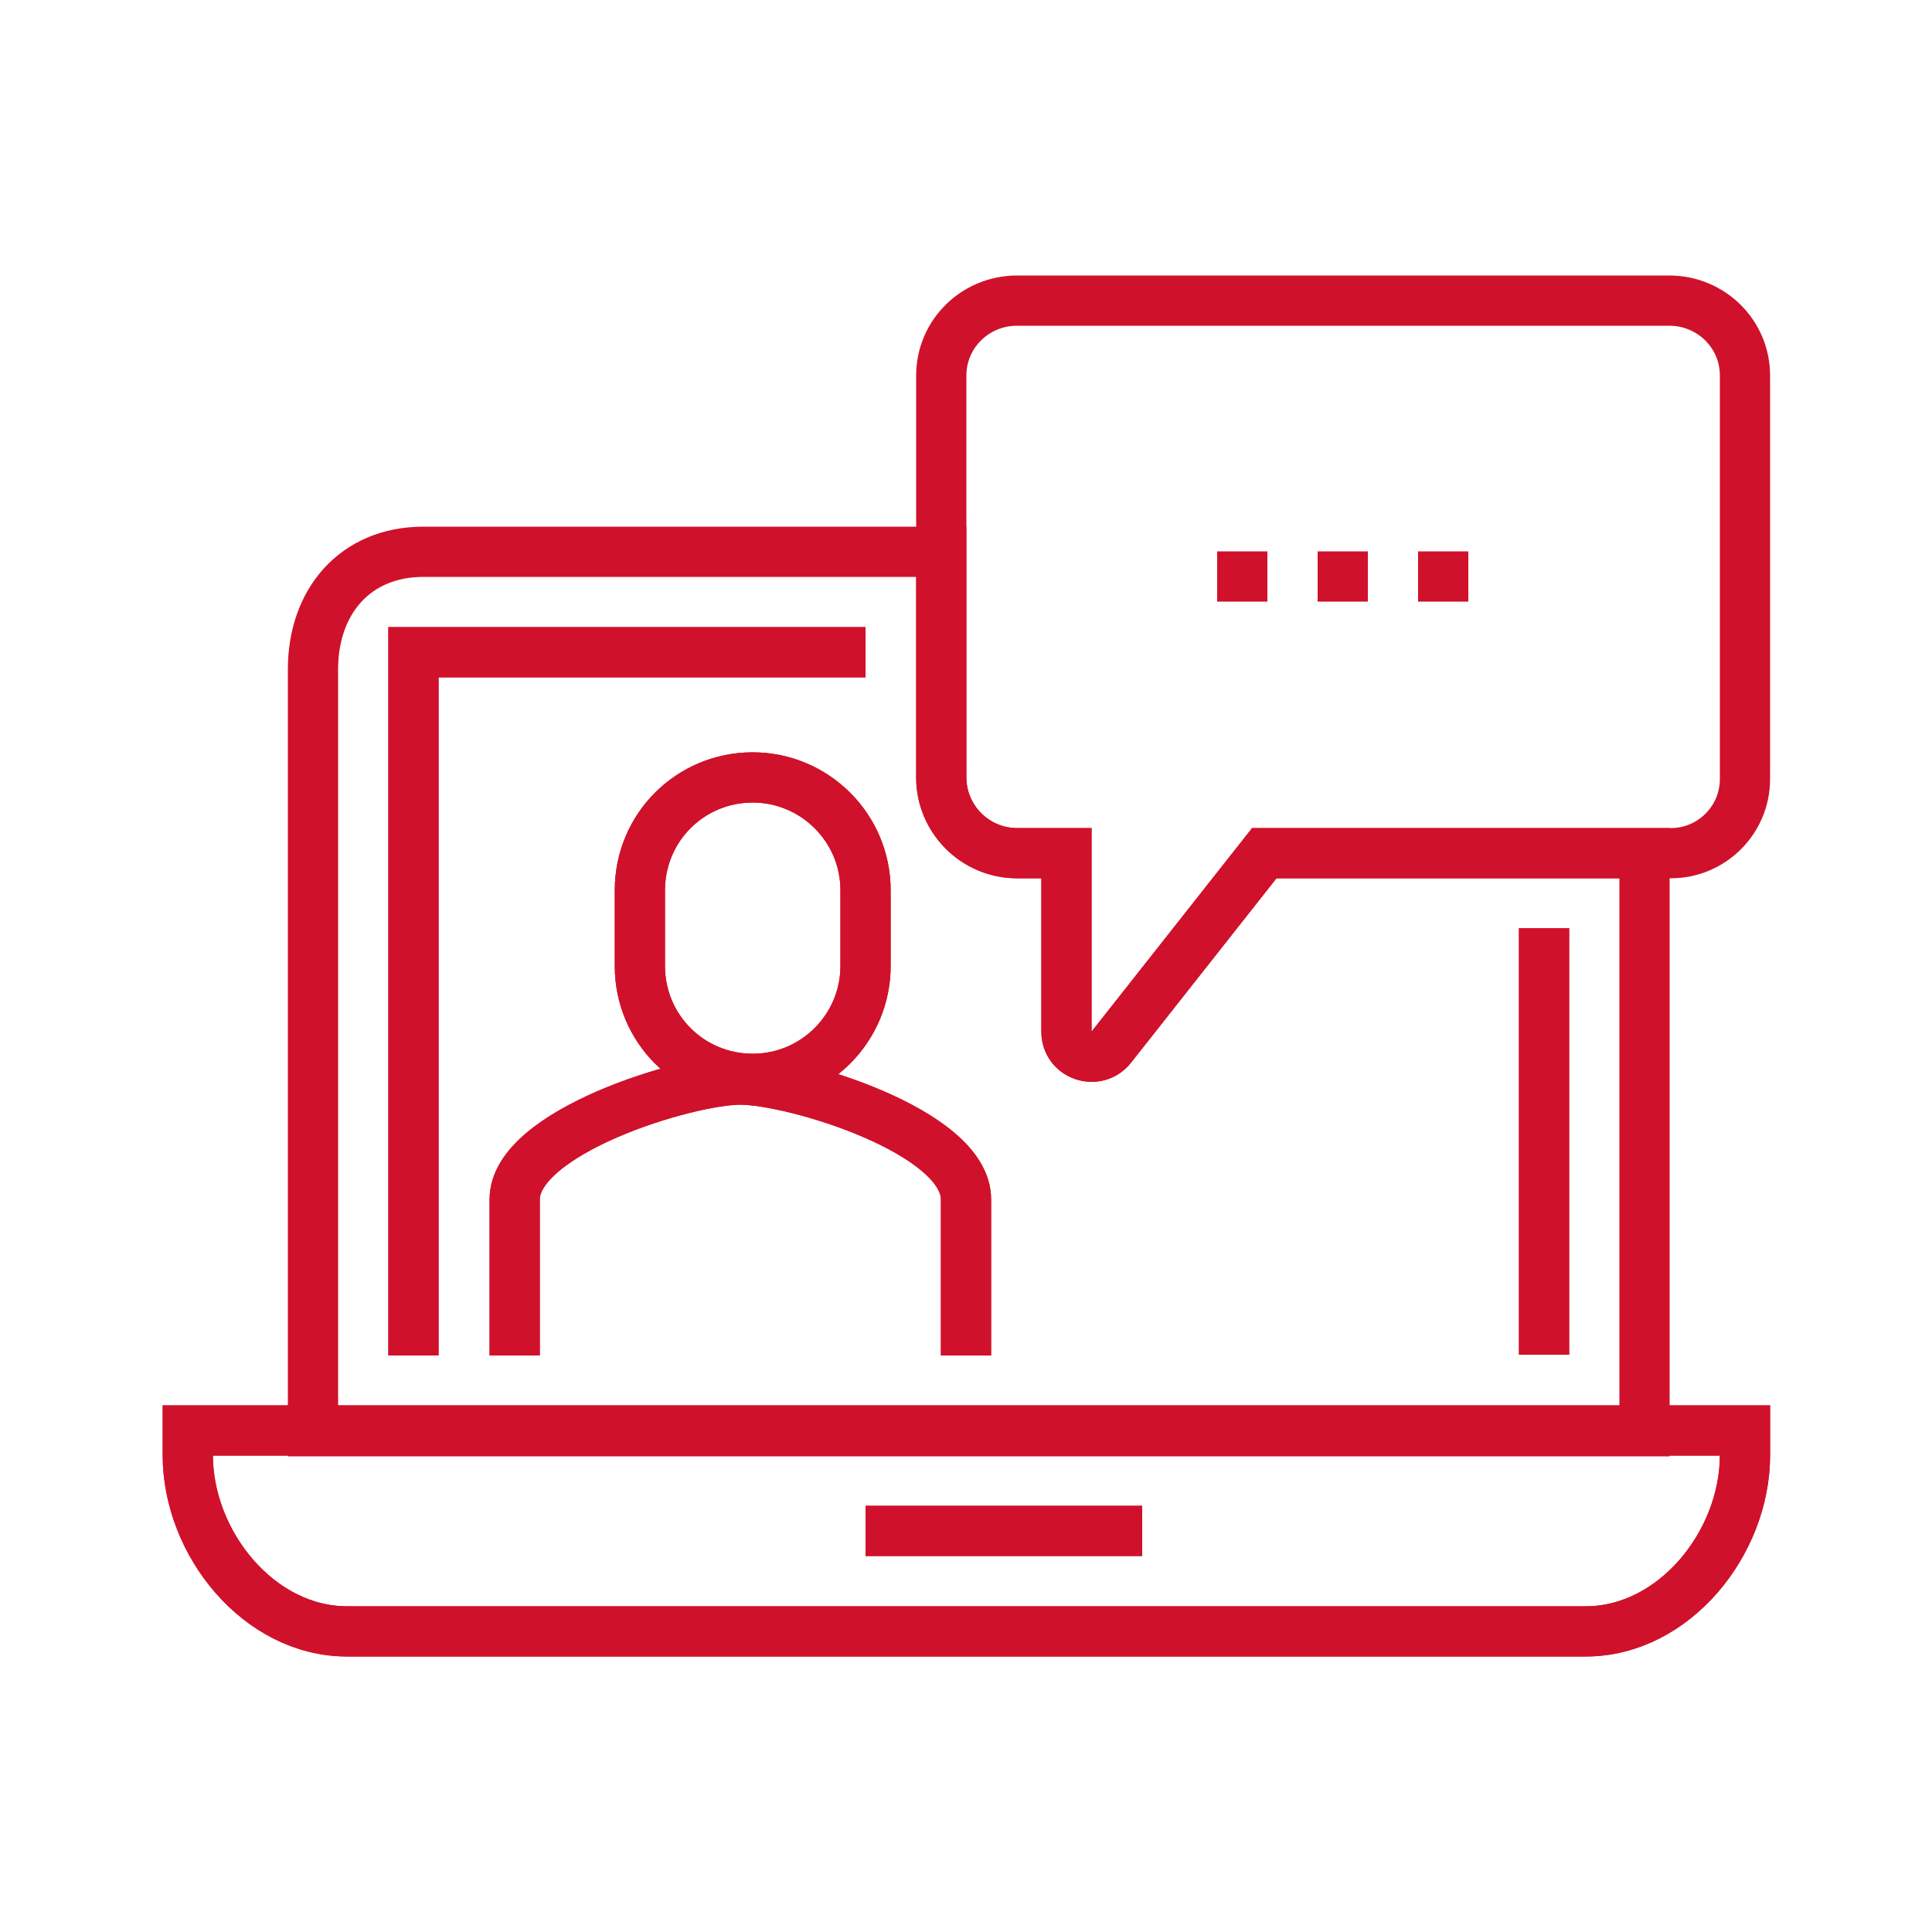
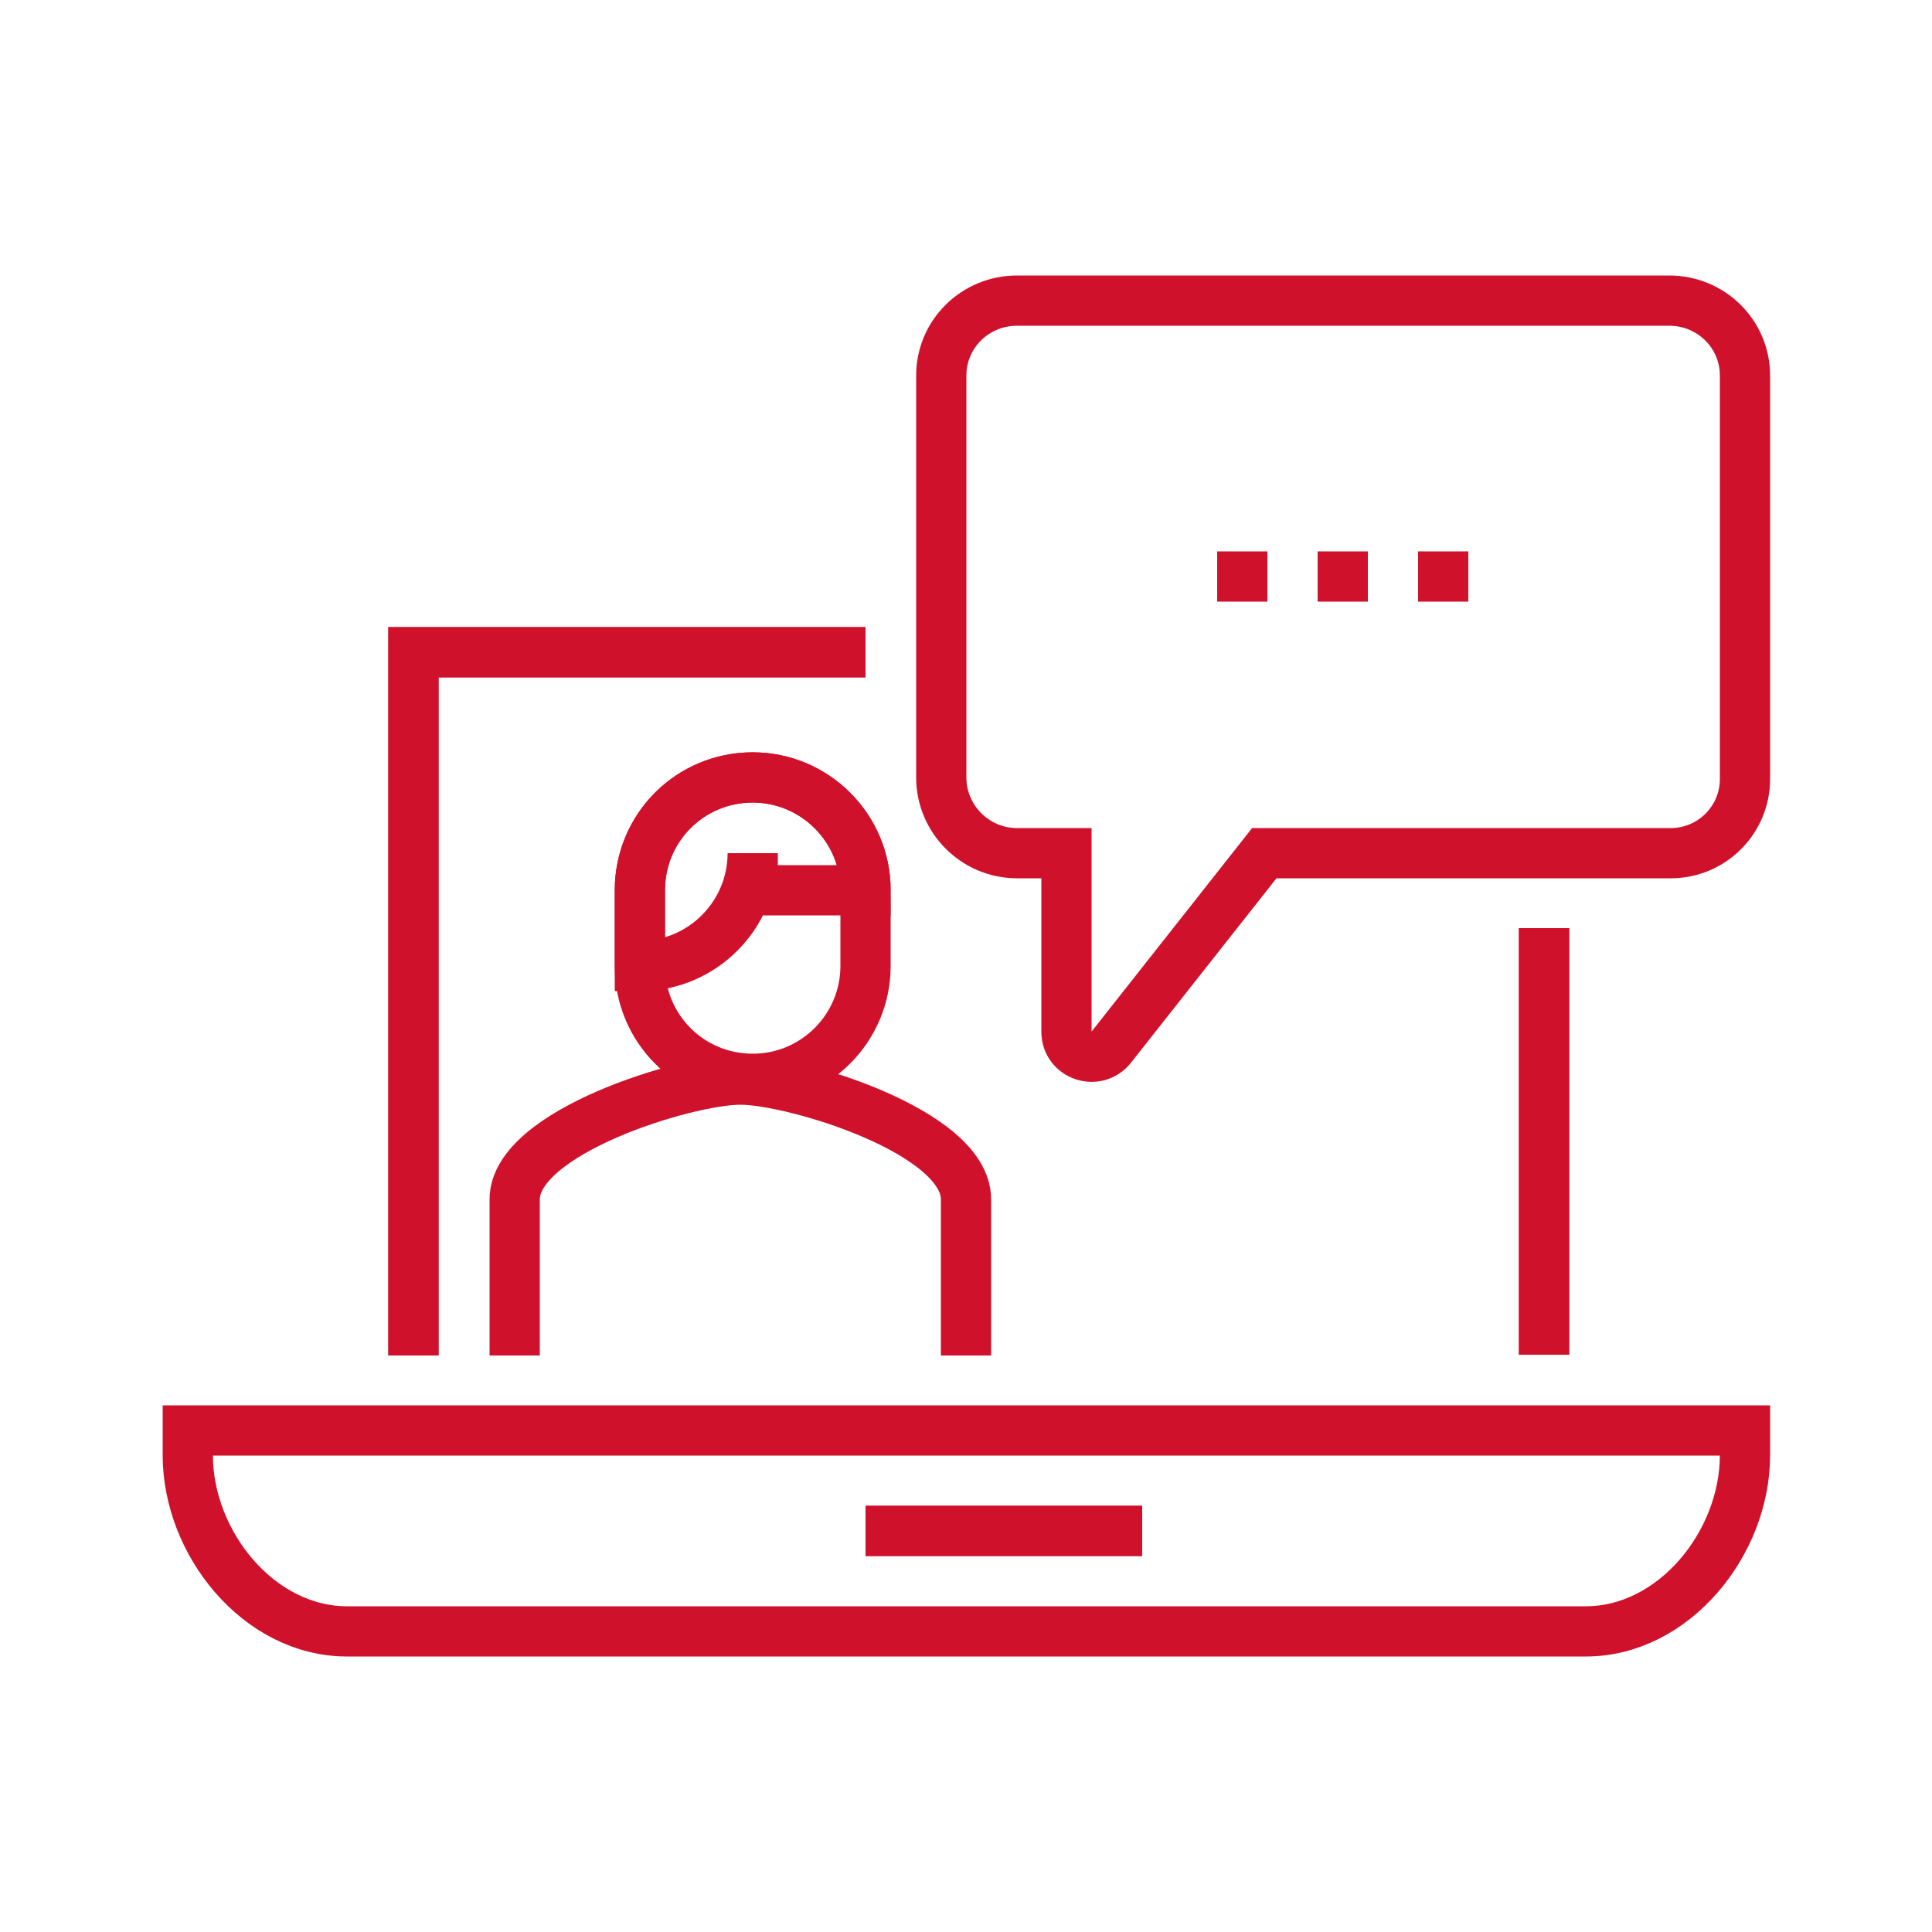
<svg xmlns="http://www.w3.org/2000/svg" version="1.1" id="Livello_1" x="0px" y="0px" viewBox="0 0 250 250" style="enable-background:new 0 0 250 250;" xml:space="preserve">
  <style type="text/css"> .st0{fill:none;stroke:#d0112b;stroke-width:6.5;} </style>
-   <path class="st0" d="M225.8,185.1H24.3v3.2c0,11.4,9.2,22.8,20.6,22.8h160.3c11.4,0,20.6-11.4,20.6-22.8V185.1z" />
  <path class="st0" d="M225.8,185.1H24.3v3.2c0,11.4,9.2,22.8,20.6,22.8h160.3c11.4,0,20.6-11.4,20.6-22.8V185.1z" />
  <path class="st0" d="M53.5,175.4v-91H112 M199.8,120.1v55.2 M112,198.1h35.8" />
  <path class="st0" d="M53.5,175.4v-91H112 M199.8,120.1v55.2 M112,198.1h35.8" />
  <path class="st0" d="M225.8,48.6v52.2c0,5.3-4.3,9.6-9.6,9.6h-52.6l-19.8,25.1c-1.9,2.4-5.8,1.1-5.8-2v-23.1h-6.4 c-5.4,0-9.8-4.4-9.8-9.8V48.6c0-5.4,4.4-9.7,9.8-9.7H216C221.4,38.9,225.8,43.2,225.8,48.6" />
-   <path class="st0" d="M163.6,110.4l-19.8,25.1c-1.9,2.4-5.8,1.1-5.8-2v-23.1h-6.4c-5.4,0-9.8-4.4-9.8-9.8V71.4H54.8 c-8.9,0-14.3,6.5-14.3,15.2v98.6h172.3v-74.8H163.6z" />
  <path class="st0" d="M183.5,74.6h6.5 M170.5,74.6h6.5 M157.5,74.6h6.5" />
  <path class="st0" d="M125,175.4v-20.2c0-8.8-22.3-15.5-29.2-15.5c-7,0-29.2,6.8-29.2,15.5v20.2" />
-   <path class="st0" d="M125,175.4v-20.2c0-8.8-22.3-15.5-29.2-15.5c-7,0-29.2,6.8-29.2,15.5v20.2" />
  <path class="st0" d="M112,115.2c0-8.1-6.6-14.6-14.6-14.6c-8.1,0-14.6,6.5-14.6,14.6v9.8c0,8.1,6.5,14.6,14.6,14.6 c8.1,0,14.6-6.6,14.6-14.6V115.2z" />
-   <path class="st0" d="M112,115.2c0-8.1-6.6-14.6-14.6-14.6c-8.1,0-14.6,6.5-14.6,14.6v9.8c0,8.1,6.5,14.6,14.6,14.6 c8.1,0,14.6-6.6,14.6-14.6V115.2z" />
+   <path class="st0" d="M112,115.2c0-8.1-6.6-14.6-14.6-14.6c-8.1,0-14.6,6.5-14.6,14.6v9.8c8.1,0,14.6-6.6,14.6-14.6V115.2z" />
</svg>